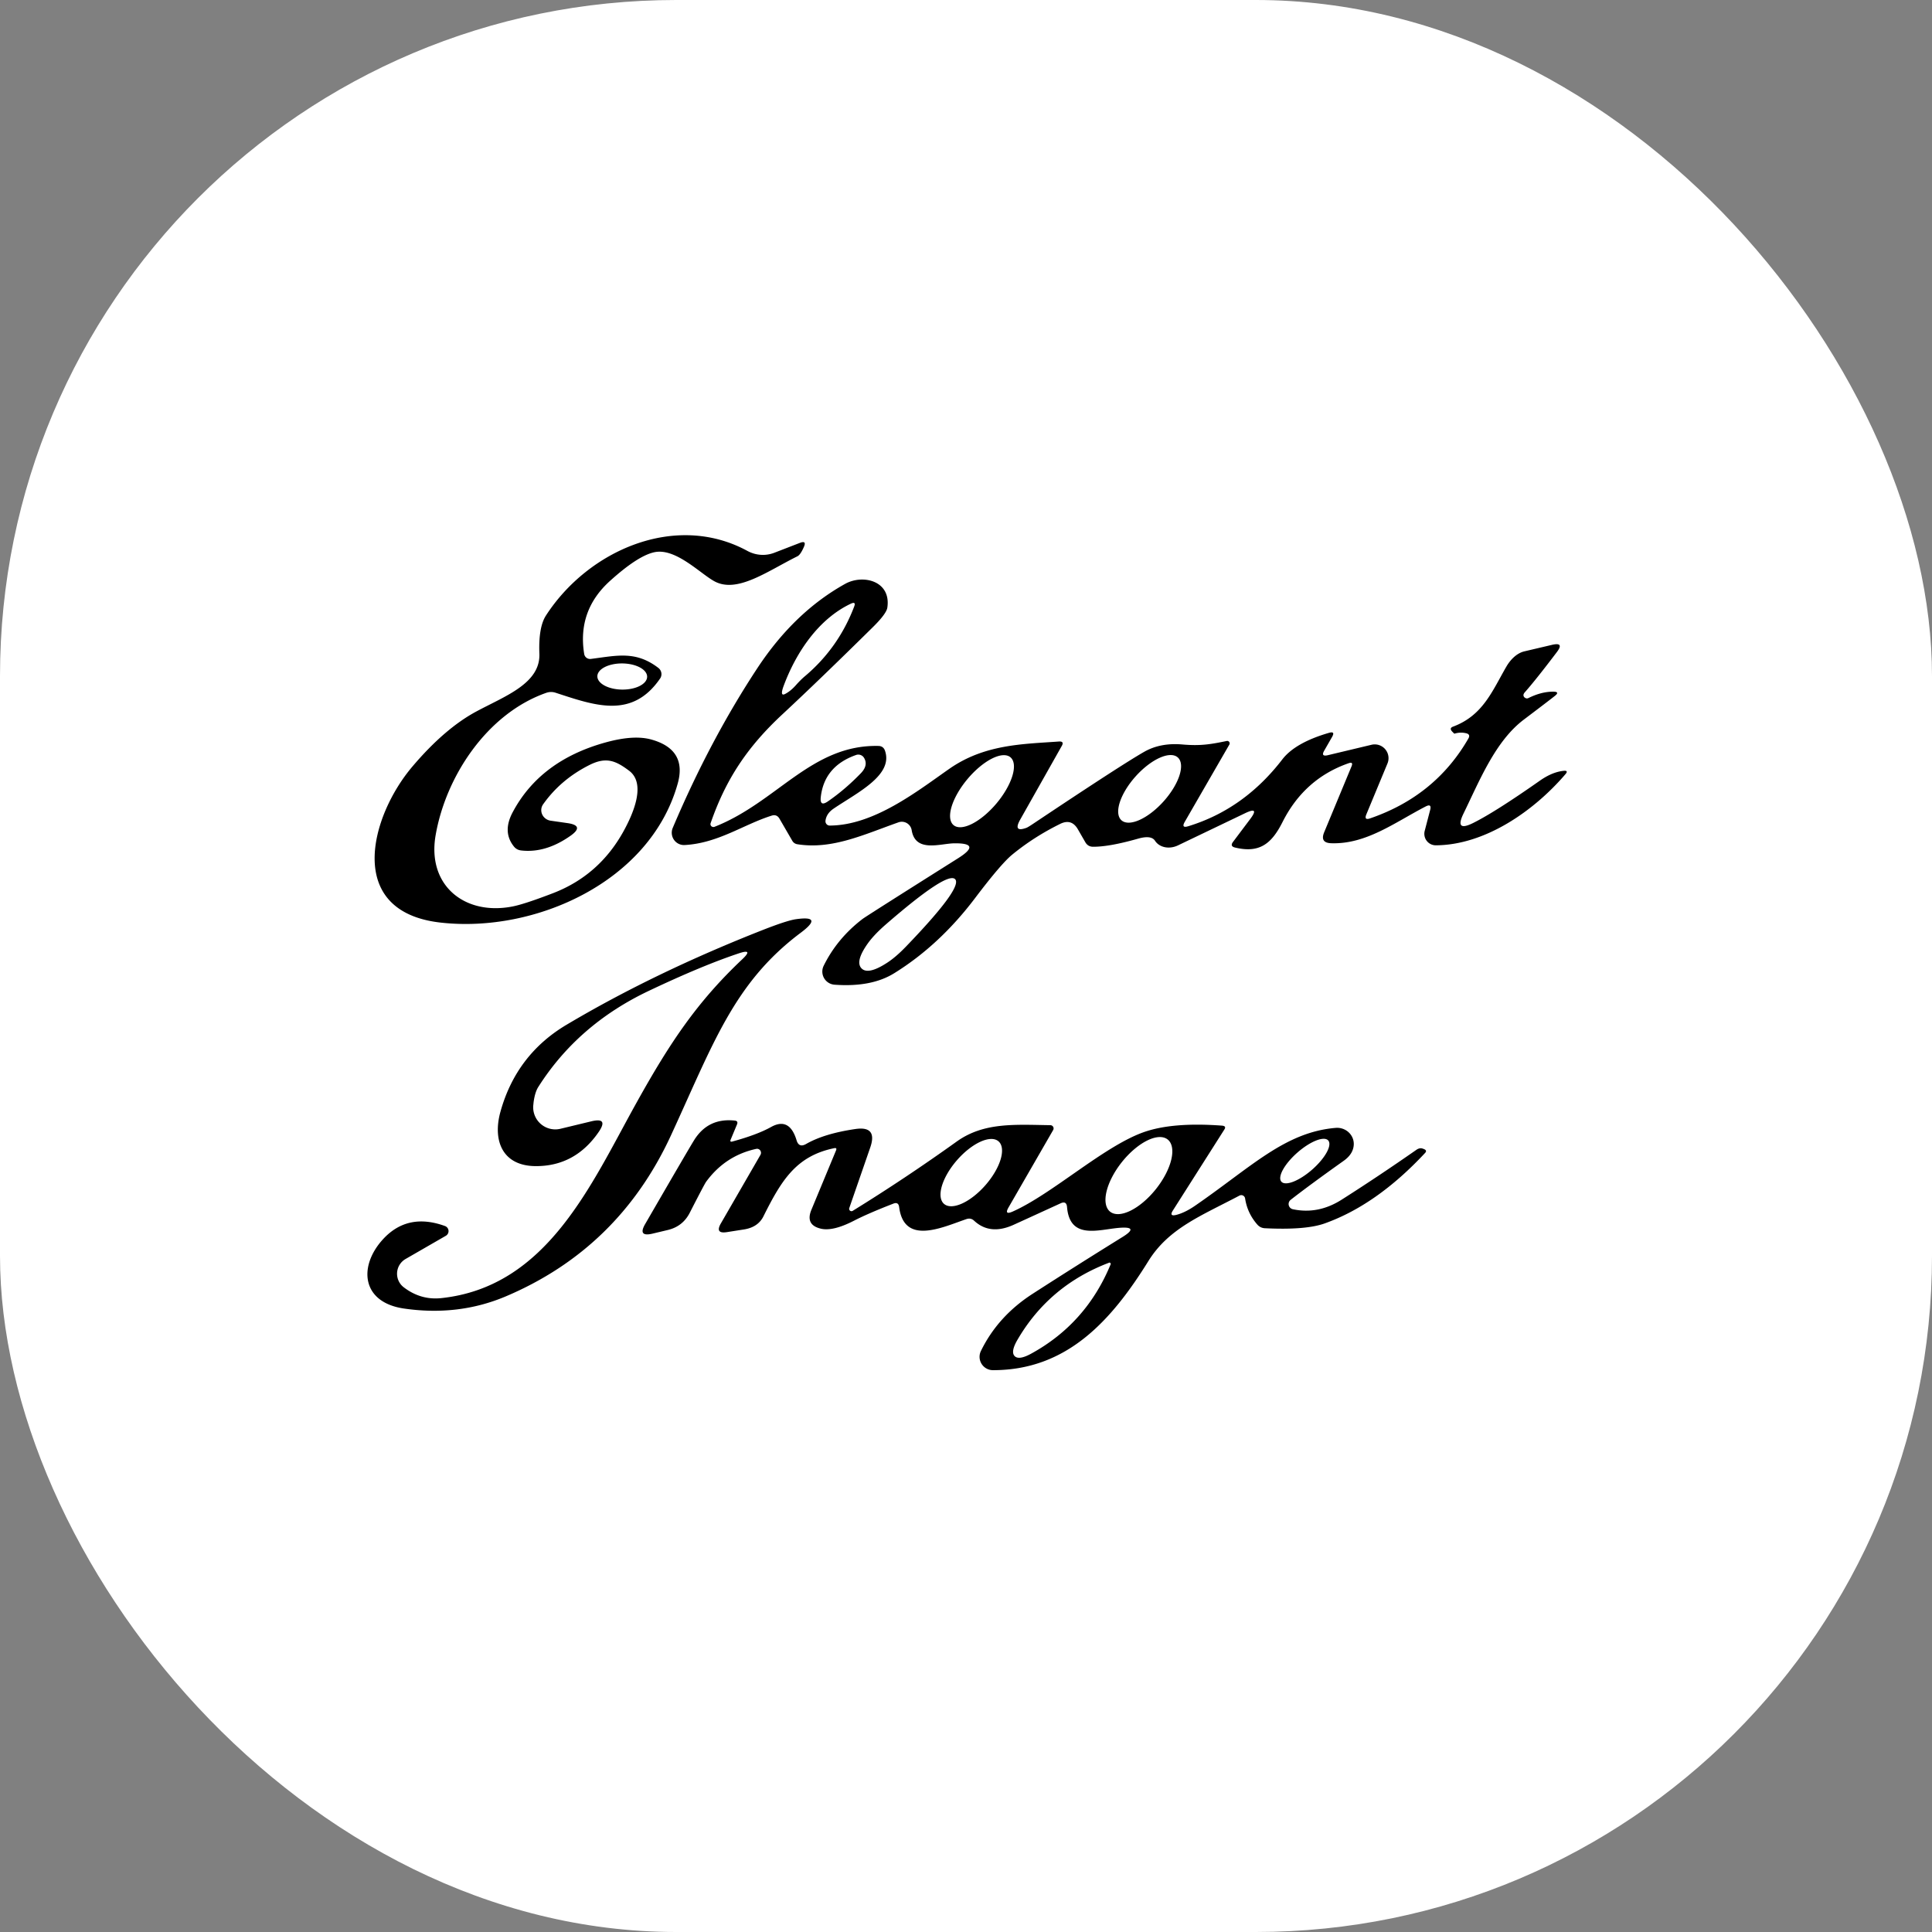
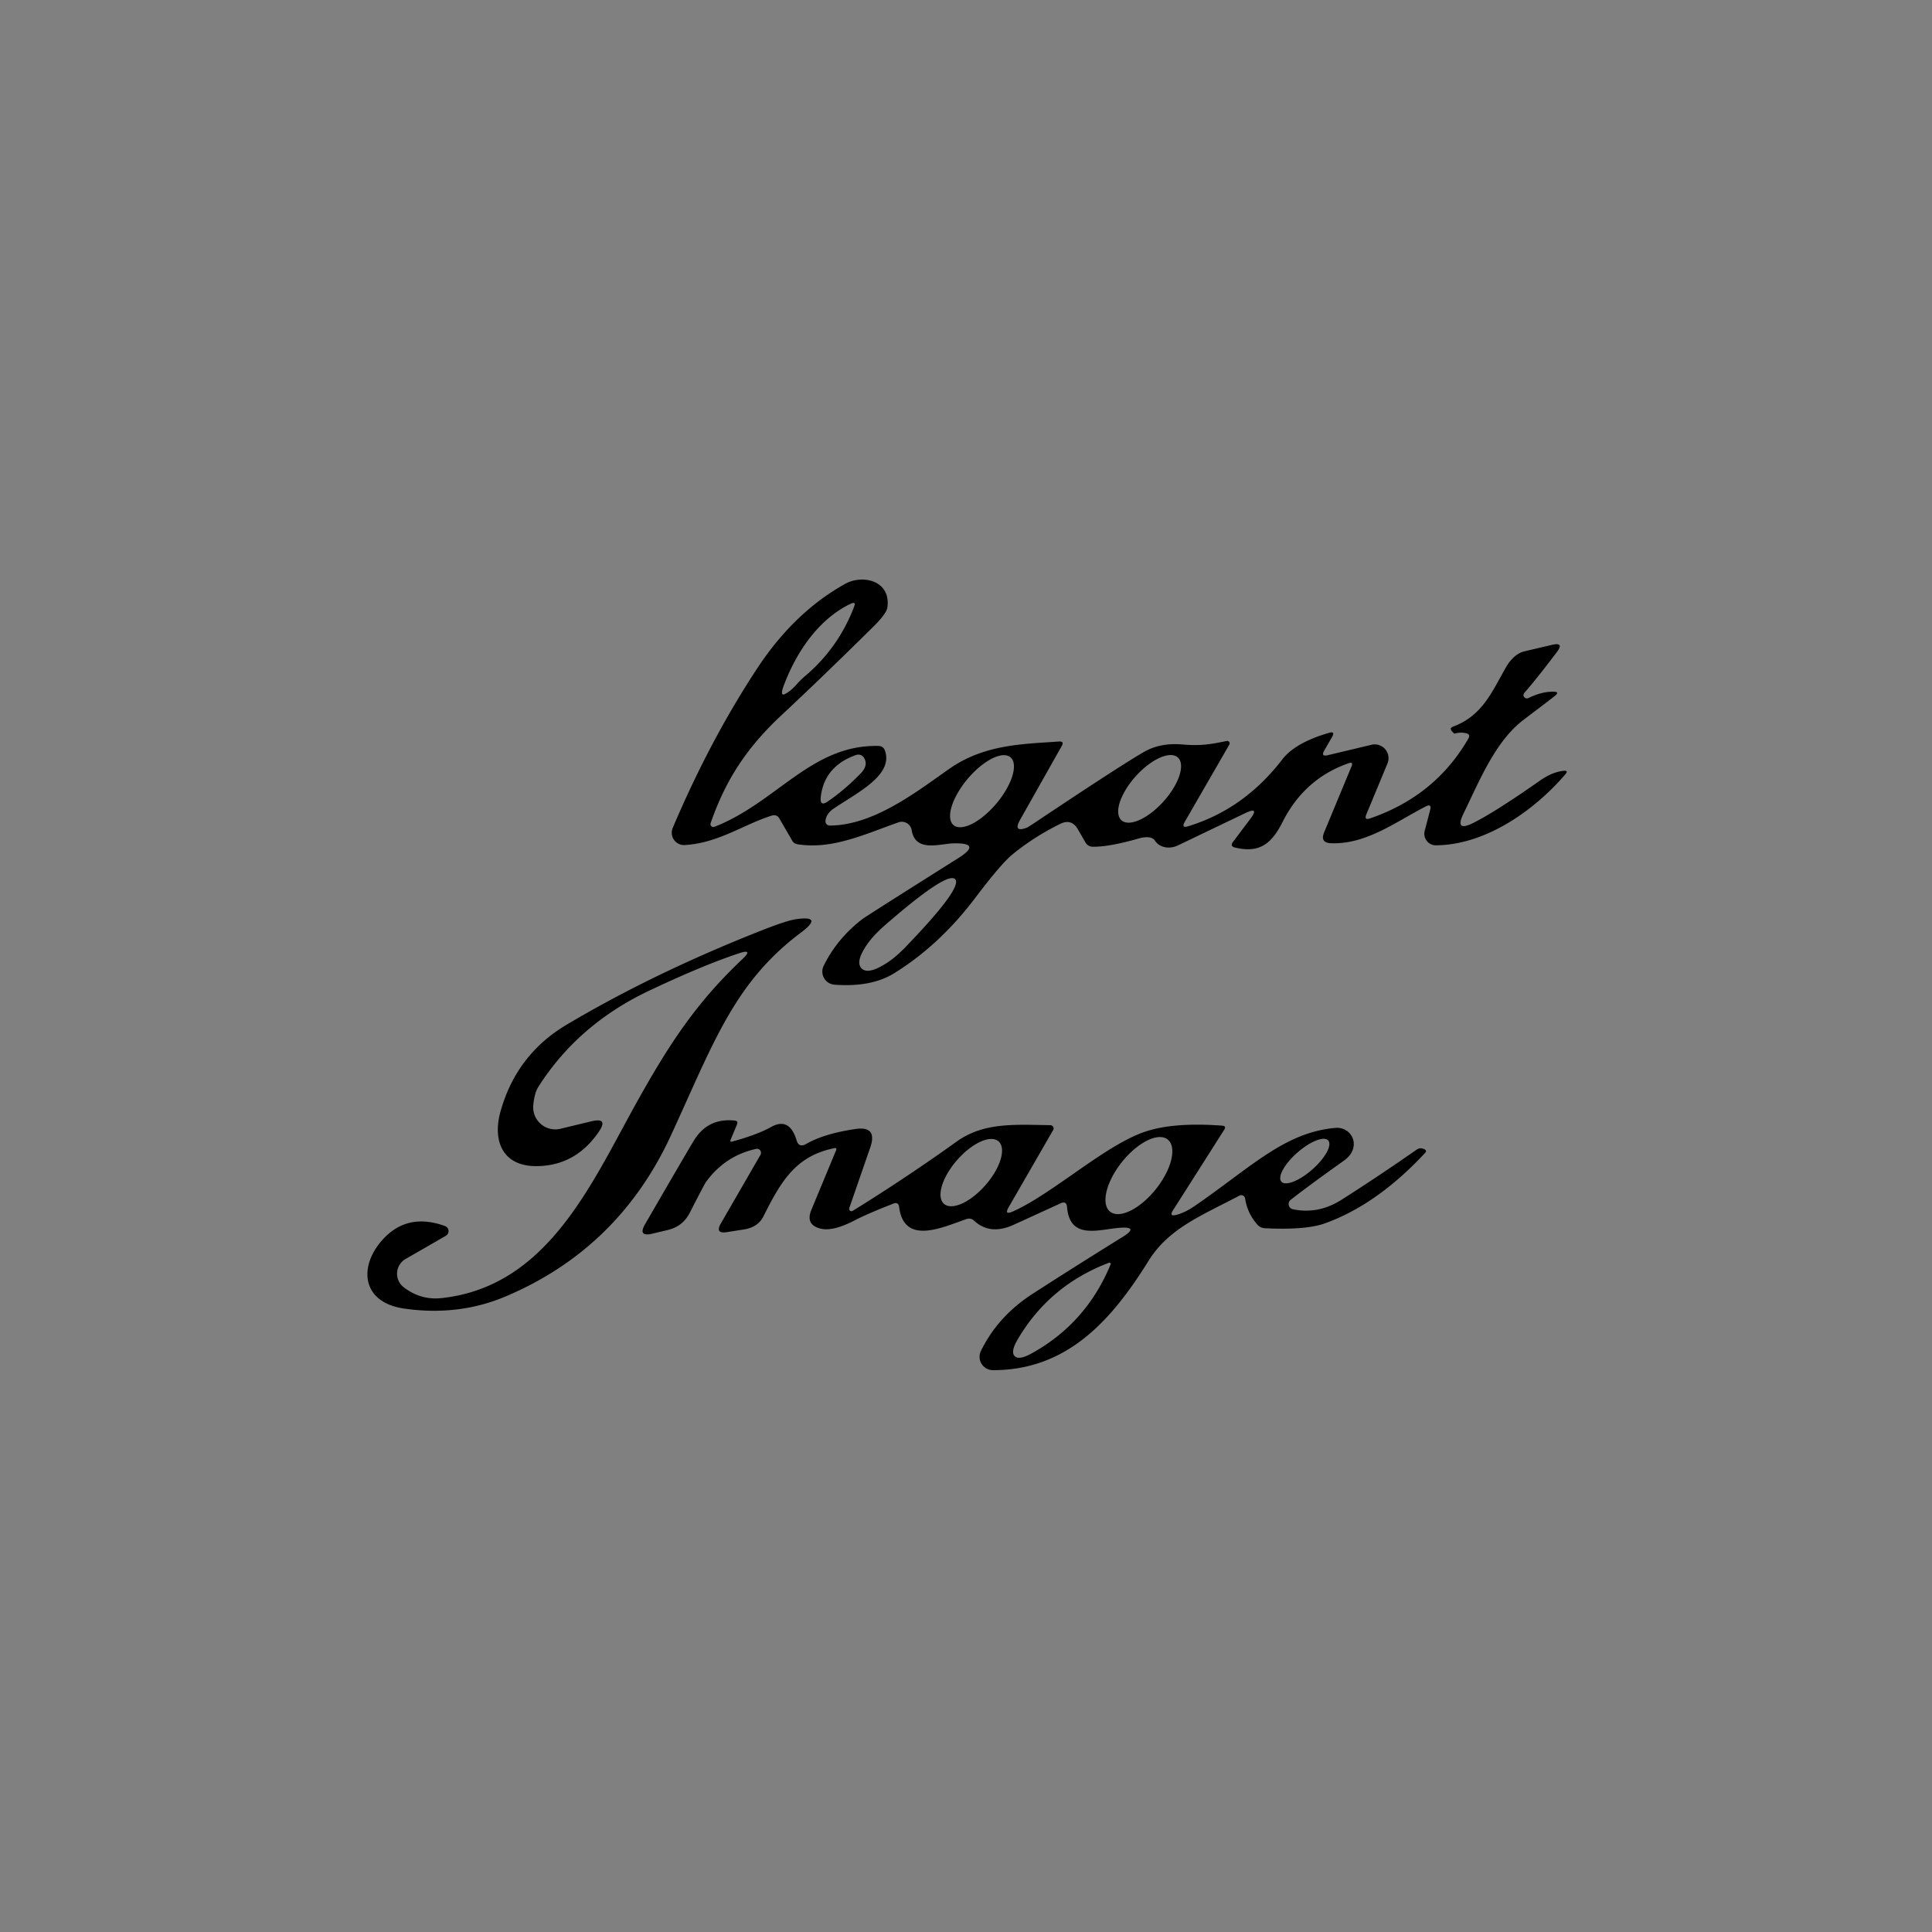
<svg xmlns="http://www.w3.org/2000/svg" version="1.1" width="1000" height="1000">
  <rect width="100%" height="100%" fill="#808080" stroke="none" />
  <g clip-path="url(#SvgjsClipPath1011)">
-     <rect width="1000" height="1000" fill="#ffffff" />
    <g transform="matrix(4.667,0,0,4.667,150,208.333)">
      <svg version="1.1" width="150" height="125">
        <svg version="1.1" viewBox="0.00 0.00 150.00 125.00">
-           <path fill="#000000" d="   M 32.65 27.89   A 0.66 0.66 0.0 0 0 33.38 28.44   C 36.24 28.08 38.36 27.50 40.88 29.44   A 0.87 0.86 36.0 0 1 41.07 30.61   C 37.96 35.14 33.83 33.61 29.45 32.18   Q 28.96 32.03 28.47 32.19   C 21.90 34.48 17.30 41.45 16.17 48.01   C 15.21 53.58 19.42 56.94 24.72 55.89   Q 26.04 55.63 29.19 54.42   Q 34.31 52.45 37.02 47.54   C 38.07 45.63 39.56 42.27 37.62 40.83   C 36.14 39.72 35.08 39.27 33.22 40.21   Q 30.04 41.81 28.09 44.57   A 1.19 1.15 21.2 0 0 28.93 46.38   L 30.81 46.65   Q 32.71 46.93 31.15 48.04   Q 28.38 50.00 25.65 49.68   Q 25.14 49.62 24.83 49.21   Q 23.57 47.61 24.71 45.46   Q 27.75 39.72 34.99 37.71   Q 38.15 36.83 40.10 37.38   Q 44.08 38.49 43.02 42.27   C 39.97 53.16 27.20 58.87 16.72 57.68   C 6.06 56.48 8.92 45.87 13.61 40.36   Q 17.21 36.12 20.74 34.24   C 23.91 32.54 27.81 31.15 27.68 27.85   Q 27.57 24.94 28.40 23.64   C 33.07 16.40 42.77 12.12 50.75 16.46   A 3.60 3.52 48.1 0 0 53.75 16.66   L 56.57 15.57   Q 57.35 15.27 57.01 16.03   Q 56.63 16.90 56.29 17.06   C 52.91 18.74 49.57 21.23 47.04 19.80   C 45.44 18.90 42.75 16.09 40.41 16.61   Q 38.59 17.01 35.52 19.78   Q 31.87 23.07 32.65 27.89   Z   M 39.63 30.419   A 2.76 1.45 0.6 0 0 36.885 28.94   A 2.76 1.45 0.6 0 0 34.11 30.361   A 2.76 1.45 0.6 0 0 36.855 31.84   A 2.76 1.45 0.6 0 0 39.63 30.419   Z" />
          <path fill="#000000" d="   M 114.73 38.60   Q 114.32 39.30 115.11 39.12   L 119.97 37.96   A 1.53 1.53 0.0 0 1 121.74 40.03   L 119.40 45.67   Q 119.11 46.37 119.82 46.12   Q 127.04 43.64 130.71 37.27   Q 130.98 36.80 130.45 36.68   Q 129.82 36.53 129.16 36.73   Q 129.15 36.73 129.11 36.69   L 128.92 36.50   Q 128.56 36.12 129.01 35.95   C 132.33 34.71 133.36 31.99 134.92 29.30   A 3.72 2.42 -73.4 0 1 136.92 27.60   L 139.98 26.88   Q 141.39 26.55 140.51 27.70   Q 138.17 30.79 136.97 32.14   Q 136.78 32.36 136.83 32.53   Q 136.86 32.67 137.01 32.76   Q 137.19 32.87 137.37 32.78   Q 138.80 32.07 140.11 32.07   Q 140.91 32.07 140.28 32.56   Q 139.65 33.06 136.86 35.17   C 133.70 37.56 131.97 41.90 130.17 45.59   Q 129.16 47.67 131.23 46.64   Q 133.67 45.43 138.67 41.92   Q 140.02 40.98 141.27 40.85   Q 141.85 40.79 141.47 41.23   C 137.97 45.31 132.56 49.08 127.10 49.11   A 1.28 1.27 -82.7 0 1 125.87 47.50   L 126.47 45.20   Q 126.67 44.45 125.98 44.80   C 122.54 46.58 119.38 49.01 115.50 48.88   Q 114.23 48.84 114.72 47.66   L 117.75 40.36   Q 117.98 39.81 117.42 40.01   Q 112.53 41.72 110.11 46.51   C 108.89 48.94 107.55 50.01 104.84 49.36   Q 104.24 49.22 104.61 48.73   L 106.52 46.19   Q 107.58 44.78 105.99 45.53   L 98.50 49.12   A 2.13 1.79 -28.7 0 1 95.96 48.61   Q 95.54 47.96 94.09 48.37   Q 90.90 49.28 89.09 49.27   Q 88.52 49.27 88.23 48.77   L 87.40 47.33   Q 86.70 46.12 85.45 46.73   Q 82.51 48.18 80.10 50.16   Q 78.85 51.20 76.02 54.94   Q 72.08 60.16 67.06 63.28   Q 64.52 64.87 60.42 64.57   A 1.46 1.46 0.0 0 1 59.21 62.47   Q 60.71 59.43 63.52 57.28   Q 63.91 56.98 74.11 50.55   Q 76.83 48.84 73.66 48.89   C 72.12 48.92 69.38 49.95 68.97 47.43   A 1.11 1.11 0.0 0 0 67.51 46.56   C 63.68 47.91 60.14 49.61 56.28 48.99   A 0.78 0.76 -9.6 0 1 55.73 48.61   L 54.31 46.16   Q 54.01 45.64 53.44 45.82   C 50.32 46.80 47.50 48.88 43.79 49.08   A 1.37 1.36 -79.9 0 1 42.47 47.18   Q 46.61 37.41 51.89 29.41   Q 55.97 23.24 61.60 20.11   C 63.57 19.02 66.71 19.78 66.27 22.75   Q 66.17 23.43 64.66 24.92   Q 58.70 30.80 54.69 34.53   C 50.65 38.27 48.32 41.90 46.67 46.66   A 0.33 0.32 -1.5 0 0 47.10 47.06   C 54.04 44.33 57.85 37.93 65.28 38.09   Q 65.83 38.10 66.01 38.62   C 66.96 41.35 62.90 43.28 60.30 45.05   Q 59.51 45.59 59.41 46.39   A 0.48 0.47 -87.3 0 0 59.89 46.92   C 64.79 46.90 69.59 43.11 73.14 40.63   C 77.06 37.89 81.31 37.89 85.27 37.60   Q 85.93 37.55 85.61 38.10   L 81.00 46.27   Q 80.19 47.72 81.70 47.17   Q 81.87 47.11 82.61 46.61   Q 92.22 40.19 94.76 38.74   Q 96.57 37.71 99.02 37.93   C 101.00 38.10 102.13 37.91 103.91 37.54   A 0.27 0.27 0.0 0 1 104.20 37.94   L 99.26 46.50   Q 98.83 47.25 99.66 46.99   Q 105.83 45.10 110.07 39.59   Q 111.50 37.73 115.24 36.64   Q 115.98 36.42 115.59 37.10   L 114.73 38.60   Z   M 54.98 32.30   Q 55.57 31.98 56.12 31.36   Q 56.68 30.73 57.15 30.34   Q 60.84 27.22 62.59 22.64   Q 62.82 22.04 62.23 22.31   C 58.59 24.03 56.14 27.78 54.80 31.35   Q 54.29 32.69 54.98 32.30   Z   M 59.69 44.23   Q 61.59 42.92 63.33 41.12   Q 64.19 40.23 63.68 39.40   A 0.74 0.74 0.0 0 0 62.81 39.09   Q 59.28 40.33 58.89 43.75   Q 58.76 44.88 59.69 44.23   Z   M 92.234 46.333   A 4.68 2.08 131.9 0 0 96.908 44.239   A 4.68 2.08 131.9 0 0 98.486 39.367   A 4.68 2.08 131.9 0 0 93.812 41.461   A 4.68 2.08 131.9 0 0 92.234 46.333   Z   M 73.614 46.871   A 4.91 2.10 130.0 0 0 78.379 44.46   A 4.91 2.10 130.0 0 0 79.926 39.349   A 4.91 2.10 130.0 0 0 75.161 41.76   A 4.91 2.10 130.0 0 0 73.614 46.871   Z   M 63.40 62.75   Q 64.12 63.51 66.21 62.16   Q 67.18 61.54 68.32 60.36   Q 74.66 53.78 73.79 52.87   Q 72.92 51.96 66.03 57.95   Q 64.80 59.03 64.12 59.97   Q 62.68 61.99 63.40 62.75   Z" />
          <path fill="#000000" d="   M 50.19 61.74   Q 51.46 60.54 49.81 61.09   Q 45.72 62.45 39.80 65.26   Q 31.95 68.99 27.56 75.91   Q 27.19 76.49 27.04 77.59   Q 27.02 77.79 27.00 77.98   A 2.45 2.45 0.0 0 0 30.01 80.55   L 33.45 79.72   Q 35.38 79.26 34.26 80.90   Q 31.64 84.71 27.27 84.69   C 23.56 84.67 22.47 81.83 23.37 78.63   Q 25.14 72.30 30.73 68.99   Q 40.50 63.19 52.56 58.46   Q 55.12 57.46 56.11 57.31   Q 59.29 56.85 56.65 58.82   C 49.24 64.38 46.95 71.15 42.25 81.33   Q 36.46 93.83 23.97 99.13   Q 18.69 101.37 12.63 100.48   C 8.00 99.79 7.61 95.90 10.22 92.93   Q 12.97 89.80 17.20 91.33   A 0.60 0.60 0.0 0 1 17.30 92.42   L 12.84 94.99   A 1.89 1.89 0.0 0 0 12.64 98.13   Q 14.52 99.57 16.80 99.33   C 28.55 98.08 33.41 86.72 38.44 77.68   C 42.17 70.97 45.19 66.46 50.19 61.74   Z" />
          <path fill="#000000" d="   M 80.17 89.73   C 84.54 87.79 90.23 82.53 94.66 80.94   Q 97.87 79.79 103.38 80.20   Q 103.89 80.24 103.66 80.61   L 97.94 89.61   Q 97.50 90.30 98.31 90.10   Q 99.26 89.86 100.36 89.11   C 106.64 84.79 110.34 80.93 115.99 80.45   A 1.85 1.79 -1.2 0 1 118.00 82.31   Q 117.95 83.35 116.87 84.11   Q 113.10 86.79 111.00 88.43   A 0.59 0.59 0.0 0 0 111.24 89.47   Q 114.05 90.07 116.66 88.41   Q 120.69 85.85 124.95 82.88   Q 125.23 82.69 125.49 82.71   Q 125.62 82.73 125.83 82.82   Q 126.15 82.97 125.91 83.23   Q 120.55 88.98 114.79 91.04   Q 112.68 91.80 108.16 91.58   Q 107.65 91.56 107.31 91.18   Q 106.20 89.92 105.95 88.28   A 0.43 0.43 0.0 0 0 105.32 87.96   C 101.09 90.20 97.48 91.57 95.21 95.24   C 91.13 101.80 86.20 107.33 77.98 107.32   A 1.48 1.48 0.0 0 1 76.65 105.19   Q 78.53 101.34 82.37 98.86   Q 86.97 95.89 92.37 92.54   Q 94.25 91.37 92.04 91.53   C 89.72 91.71 86.51 92.92 86.20 89.23   Q 86.14 88.52 85.50 88.81   Q 81.18 90.79 80.25 91.21   Q 77.65 92.38 75.89 90.74   Q 75.53 90.41 75.06 90.56   C 72.43 91.45 68.13 93.54 67.58 89.23   Q 67.50 88.63 66.94 88.85   Q 64.15 89.93 62.56 90.75   Q 60.28 91.92 58.95 91.64   Q 57.14 91.24 57.85 89.53   L 60.58 82.95   Q 60.71 82.63 60.38 82.70   C 56.13 83.57 54.50 86.32 52.53 90.26   Q 51.93 91.46 50.39 91.71   L 48.48 92.01   Q 47.13 92.22 47.81 91.04   L 52.20 83.44   A 0.45 0.44 -81.1 0 0 51.72 82.78   Q 48.29 83.53 46.17 86.43   Q 45.96 86.73 44.36 89.86   Q 43.59 91.37 41.94 91.77   L 40.22 92.18   Q 38.56 92.57 39.42 91.10   Q 44.15 82.93 44.83 81.83   Q 46.38 79.32 49.35 79.64   Q 49.75 79.68 49.60 80.06   L 48.90 81.74   Q 48.77 82.05 49.09 81.96   Q 51.84 81.21 53.38 80.35   Q 55.41 79.22 56.20 81.81   Q 56.46 82.70 57.27 82.23   Q 59.30 81.07 62.77 80.57   Q 65.21 80.23 64.37 82.64   L 62.05 89.34   A 0.26 0.26 0.0 0 0 62.43 89.65   Q 68.29 86.03 73.97 81.96   C 76.97 79.82 80.38 80.09 84.35 80.15   A 0.36 0.36 0.0 0 1 84.66 80.69   L 79.73 89.24   Q 79.19 90.16 80.17 89.73   Z   M 90.976 89.741   A 5.12 2.41 128.6 0 0 96.053 87.243   A 5.12 2.41 128.6 0 0 97.364 81.739   A 5.12 2.41 128.6 0 0 92.287 84.237   A 5.12 2.41 128.6 0 0 90.976 89.741   Z   M 72.556 88.876   A 4.60 2.10 131.1 0 0 77.162 86.79   A 4.60 2.10 131.1 0 0 78.604 81.944   A 4.60 2.10 131.1 0 0 73.998 84.029   A 4.60 2.10 131.1 0 0 72.556 88.876   Z   M 115.169 81.846   A 3.46 1.25 -41.3 0 0 111.745 83.191   A 3.46 1.25 -41.3 0 0 109.971 86.414   A 3.46 1.25 -41.3 0 0 113.395 85.069   A 3.46 1.25 -41.3 0 0 115.169 81.846   Z   M 80.39 105.76   Q 80.86 106.24 82.24 105.48   Q 88.34 102.13 91.04 95.57   Q 91.07 95.51 91.03 95.48   Q 91.02 95.46 91.00 95.44   Q 90.98 95.42 90.96 95.40   Q 90.93 95.37 90.87 95.40   Q 84.24 97.91 80.72 103.92   Q 79.92 105.28 80.39 105.76   Z" />
        </svg>
      </svg>
    </g>
  </g>
  <defs>
    <clipPath id="SvgjsClipPath1011">
      <rect width="1000" height="1000" x="0" y="0" rx="350" ry="350" />
    </clipPath>
  </defs>
</svg>